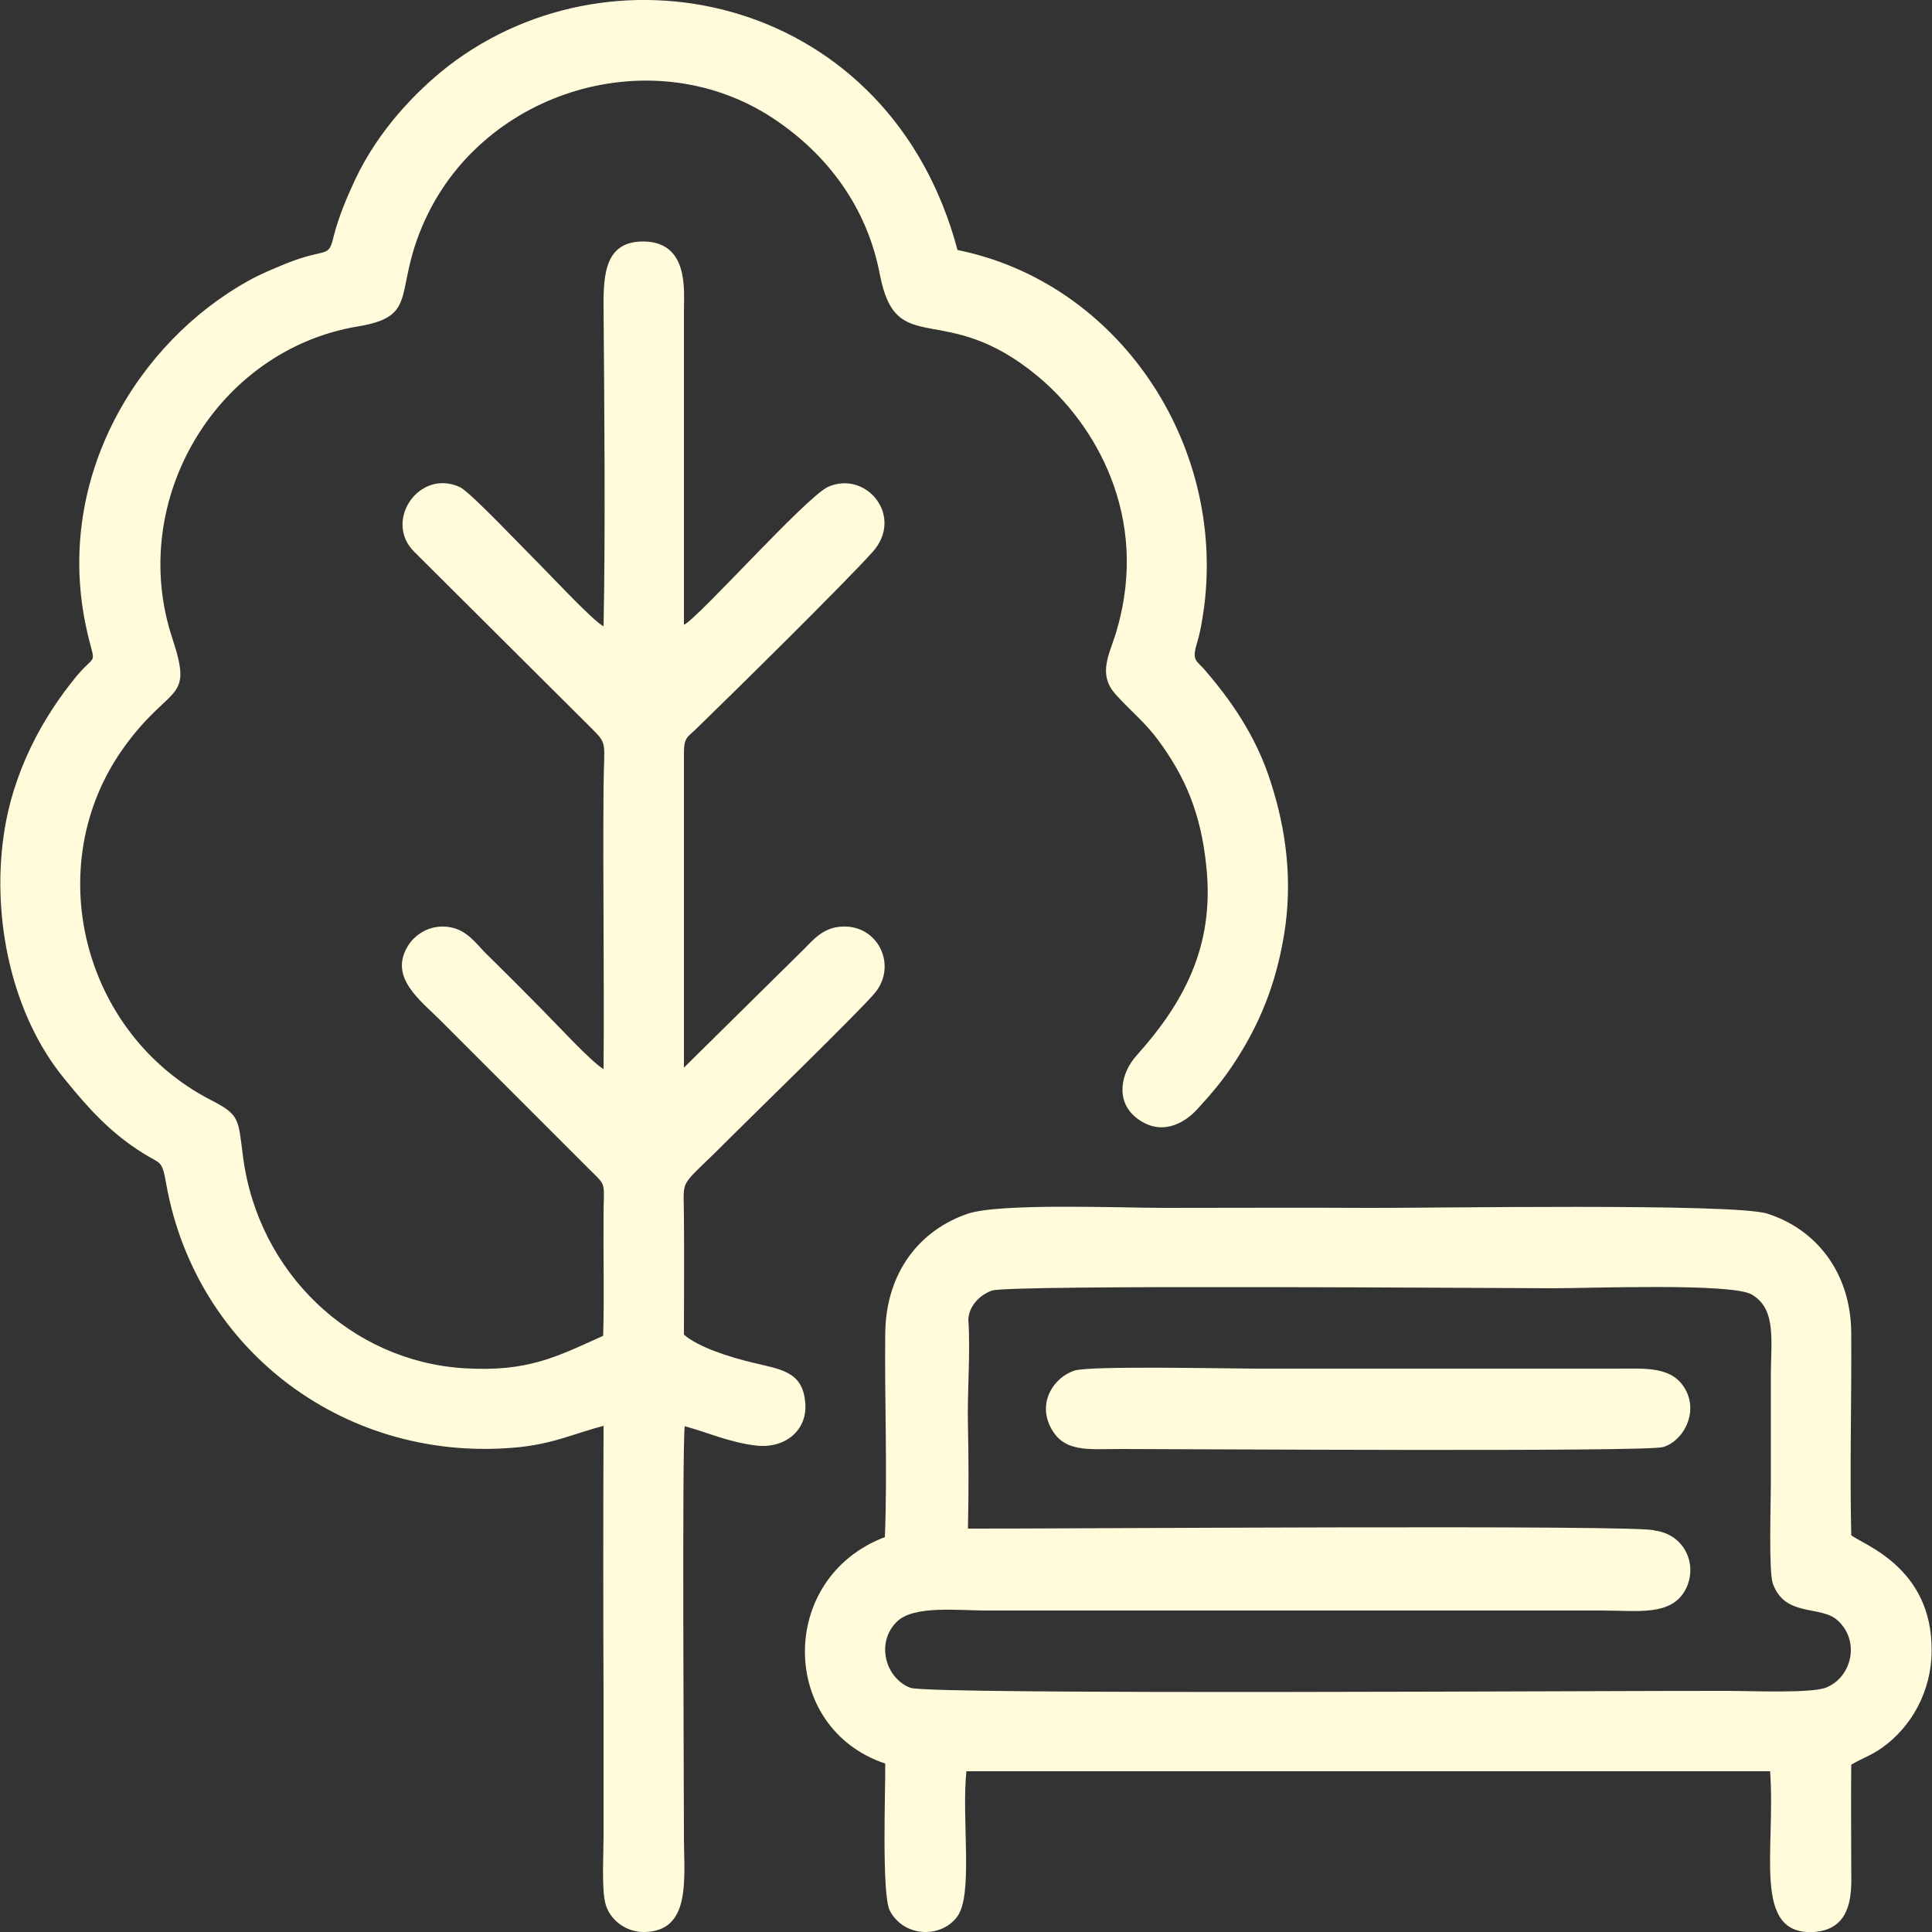
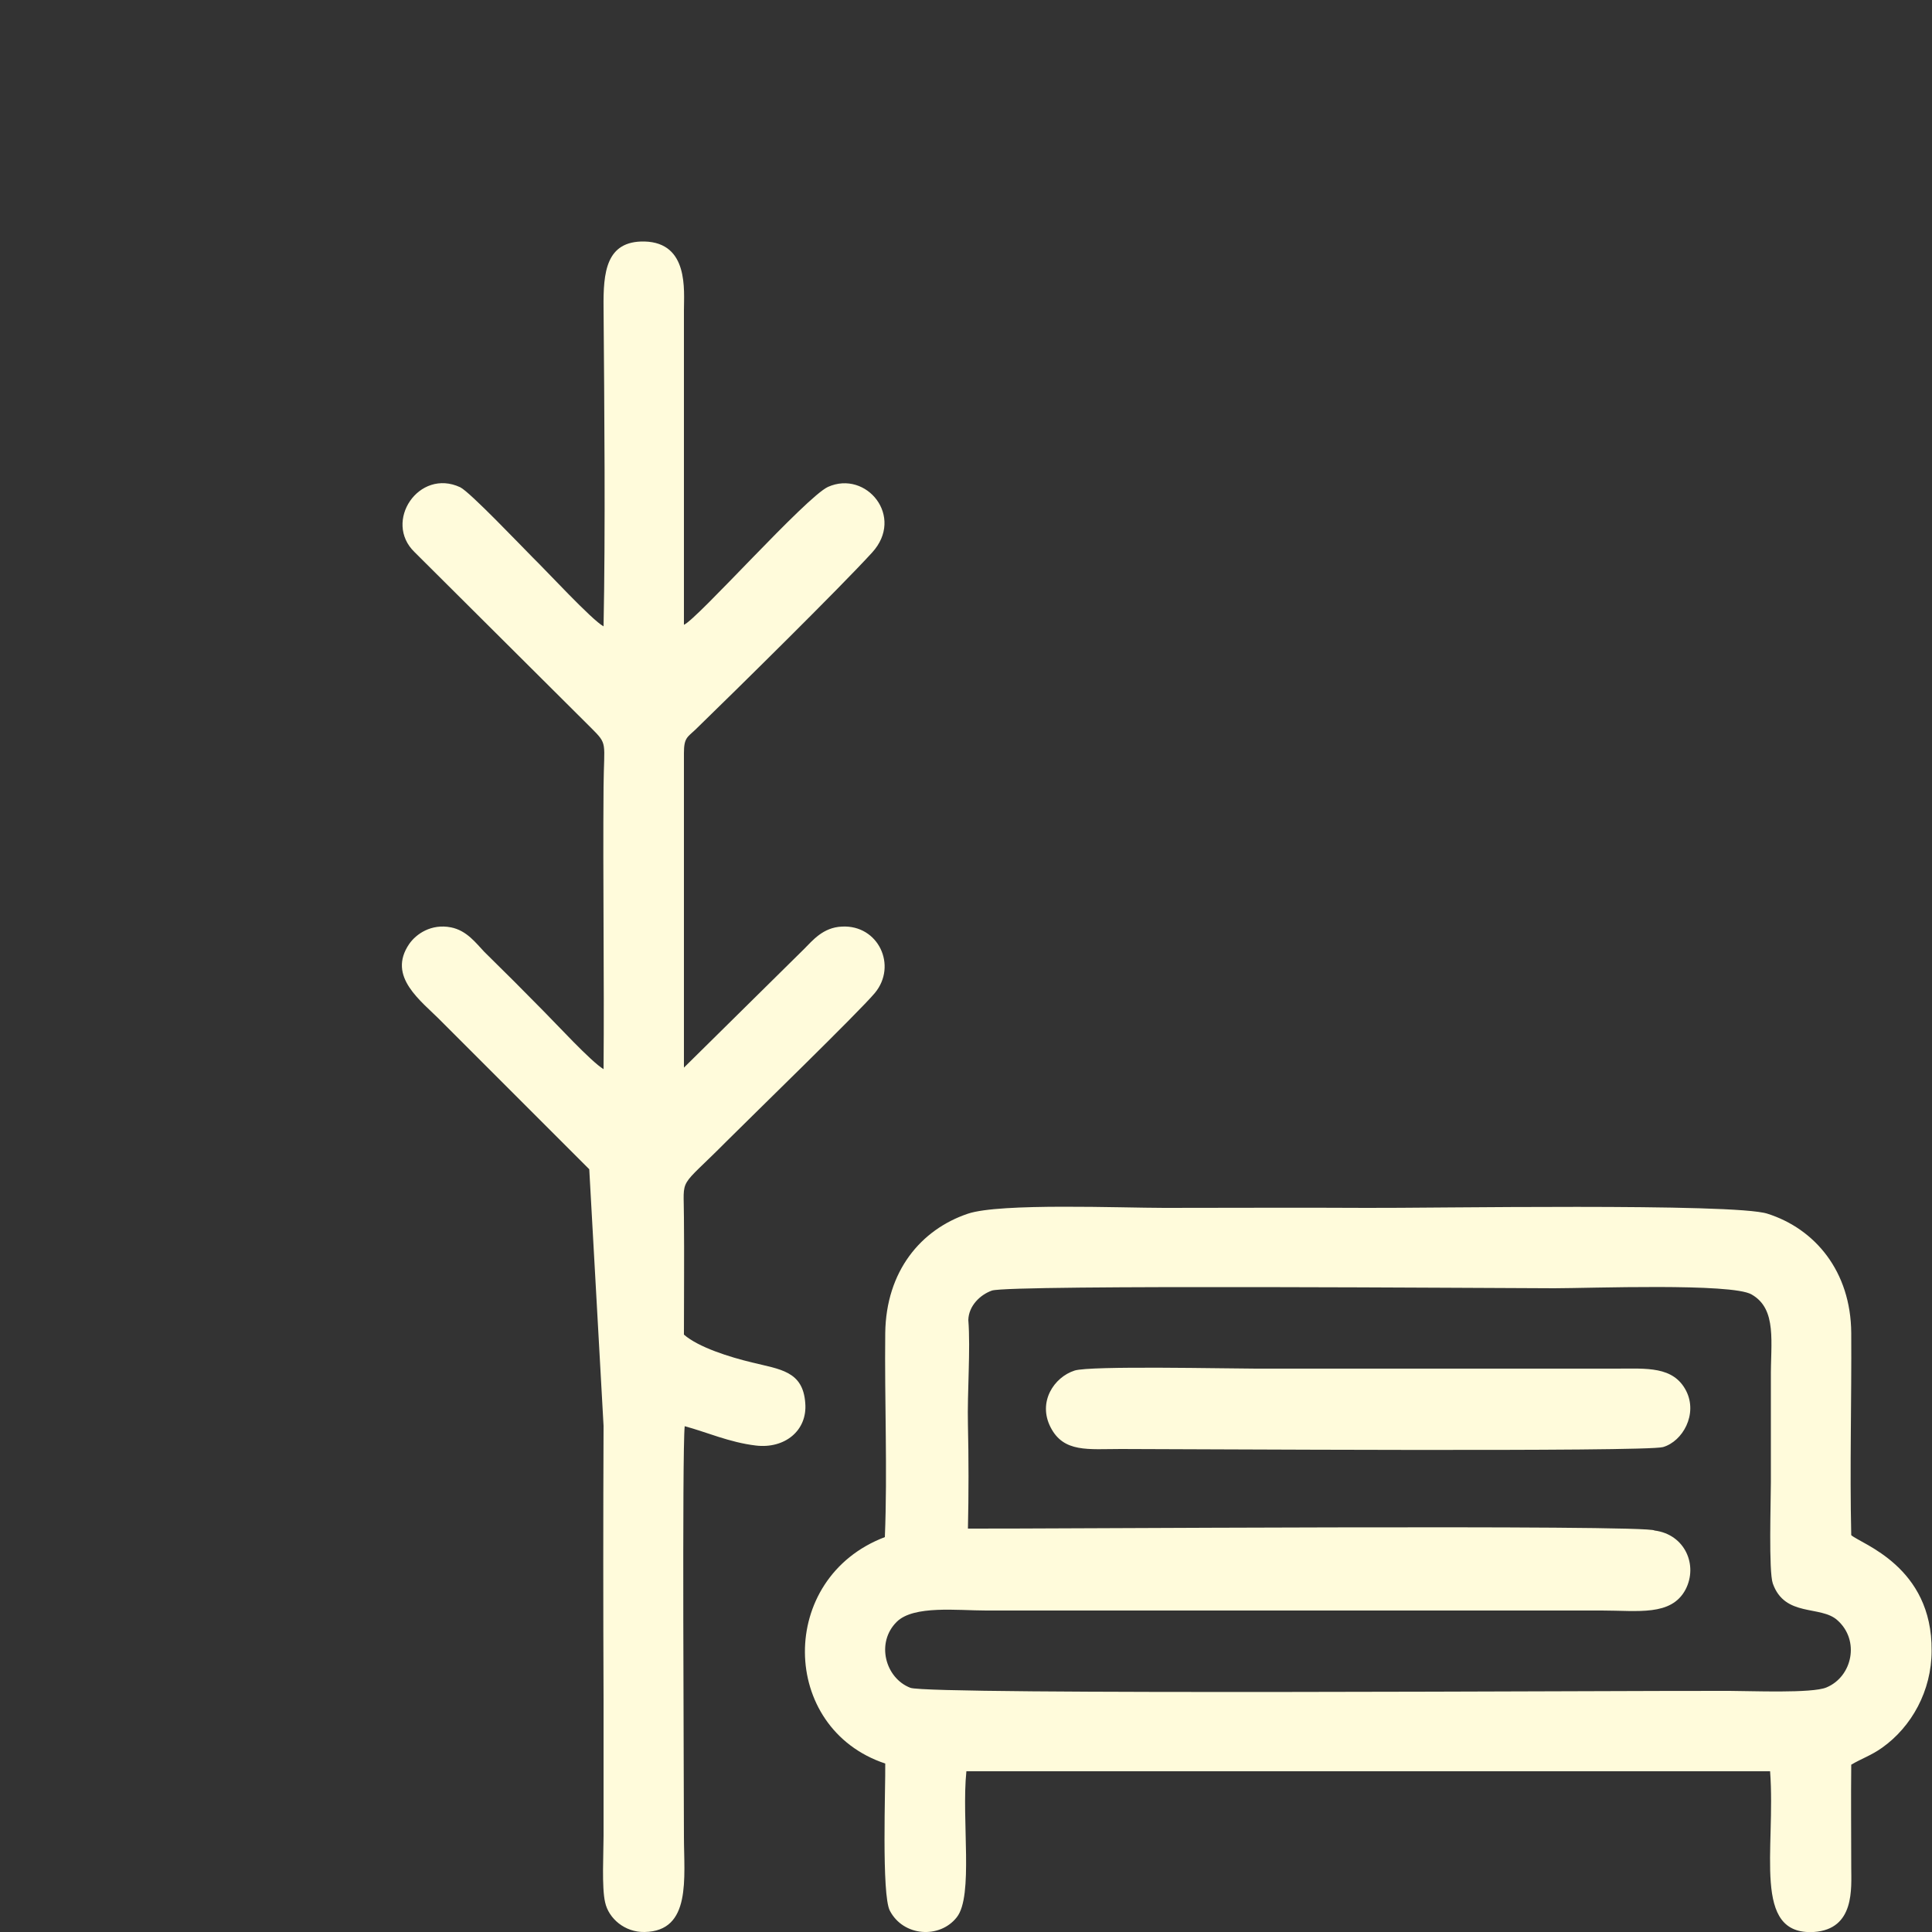
<svg xmlns="http://www.w3.org/2000/svg" xml:space="preserve" width="50mm" height="50mm" version="1.1" style="shape-rendering:geometricPrecision; text-rendering:geometricPrecision; image-rendering:optimizeQuality; fill-rule:evenodd; clip-rule:evenodd" viewBox="0 0 5000 5000">
  <rect x="0" y="0" width="5000" height="5000" fill="#333333" stroke="none" />
  <defs>
    <style type="text/css"> .fil0 {fill:#FFFBDB} </style>
  </defs>
  <g id="Layer_x0020_1">
-     <path class="fil0" d="M2290 3978c-279,106 -273,495 1,586 1,59 -10,340 12,381 35,67 129,73 173,17 44,-55 12,-252 25,-378l2080 0c15,204 -48,425 113,416 107,-7 97,-114 97,-167 0,-89 -1,-178 0,-266 27,-16 52,-24 80,-44 76,-54 128,-147 128,-251 2,-218 -182,-276 -208,-299 -4,-173 1,-349 0,-523 -1,-160 -94,-270 -217,-309 -86,-28 -882,-14 -1038,-15 -174,-1 -349,0 -523,0 -110,0 -425,-13 -508,15 -122,41 -212,149 -214,309 -2,174 6,355 -1,528zm491 -431c-53,17 -96,81 -62,147 34,66 97,56 182,56 158,0 1359,8 1403,-5 51,-15 90,-85 60,-145 -33,-65 -103,-58 -180,-58l-934 0c-73,0 -429,-8 -469,5zm-1219 143c-1,236 -1,471 0,707 0,118 0,236 0,355 0,43 -5,133 4,171 9,42 51,78 102,77 122,-2 102,-140 102,-248 0,-142 -5,-996 2,-1061 56,15 116,42 184,50 74,9 134,-38 128,-110 -6,-83 -65,-87 -138,-105 -58,-14 -138,-39 -176,-72 0,-101 1,-202 0,-303 0,-110 -17,-69 111,-198 65,-65 339,-331 383,-383 59,-71 9,-177 -85,-172 -49,2 -76,36 -98,58l-311 307 0 -814c0,-40 9,-41 30,-61 106,-103 373,-366 457,-458 85,-93 -15,-214 -114,-170 -57,26 -338,342 -373,357l0 -814c0,-51 13,-175 -102,-178 -100,-2 -107,80 -106,172 2,256 5,577 0,824 -30,-16 -149,-145 -184,-179 -28,-28 -162,-169 -187,-181 -107,-50 -200,89 -118,168l456 454c45,45 34,35 33,153 -2,244 2,488 0,731 -33,-20 -122,-117 -156,-151 -52,-53 -100,-101 -153,-153 -21,-22 -45,-55 -86,-63 -51,-10 -90,17 -108,43 -58,85 31,147 83,200l383 383c47,46 37,32 37,119 -1,104 2,208 -1,312 -122,55 -195,94 -360,84 -292,-18 -533,-247 -572,-547 -13,-98 -7,-108 -83,-147 -334,-172 -442,-607 -228,-909 122,-172 184,-117 128,-286 -118,-357 115,-746 479,-807 165,-27 89,-90 176,-278 155,-336 592,-465 901,-260 140,93 242,230 275,403 43,224 165,61 409,264 148,123 289,362 205,654 -17,62 -54,115 -2,171 39,43 73,69 108,116 68,92 111,187 125,328 22,208 -61,355 -180,488 -42,46 -56,119 -1,162 61,48 122,17 158,-23 35,-38 67,-75 99,-125 60,-93 103,-193 125,-325 23,-139 6,-272 -35,-398 -38,-119 -104,-211 -168,-286 -23,-27 -36,-25 -23,-69 10,-33 14,-60 19,-94 56,-427 -223,-842 -638,-926 -173,-651 -880,-813 -1318,-476 -88,69 -182,169 -241,294 -21,45 -43,97 -55,145 -15,62 -15,28 -126,73 -34,14 -63,26 -94,43 -287,159 -500,508 -423,888 25,121 34,68 -23,136 -88,107 -166,248 -189,416 -30,216 23,462 157,625 63,78 120,141 205,194 44,28 48,15 59,78 77,435 470,728 916,682 90,-10 140,-35 216,-55zm944 -274c6,77 -3,187 -1,271 2,86 2,182 0,269 166,1 1765,-11 1777,5 79,10 113,90 80,153 -37,69 -123,54 -216,54l-1594 0c-74,0 -187,-14 -231,29 -55,54 -30,146 35,171 48,19 1858,7 2120,8 53,0 214,7 251,-9 67,-28 87,-122 28,-174 -43,-39 -136,-7 -167,-95 -11,-31 -5,-214 -5,-262 0,-89 0,-178 0,-268 -1,-93 17,-180 -50,-218 -51,-30 -422,-16 -511,-16 -130,0 -1408,-10 -1455,6 -31,11 -60,40 -61,76z" />
+     <path class="fil0" d="M2290 3978c-279,106 -273,495 1,586 1,59 -10,340 12,381 35,67 129,73 173,17 44,-55 12,-252 25,-378l2080 0c15,204 -48,425 113,416 107,-7 97,-114 97,-167 0,-89 -1,-178 0,-266 27,-16 52,-24 80,-44 76,-54 128,-147 128,-251 2,-218 -182,-276 -208,-299 -4,-173 1,-349 0,-523 -1,-160 -94,-270 -217,-309 -86,-28 -882,-14 -1038,-15 -174,-1 -349,0 -523,0 -110,0 -425,-13 -508,15 -122,41 -212,149 -214,309 -2,174 6,355 -1,528zm491 -431c-53,17 -96,81 -62,147 34,66 97,56 182,56 158,0 1359,8 1403,-5 51,-15 90,-85 60,-145 -33,-65 -103,-58 -180,-58l-934 0c-73,0 -429,-8 -469,5zm-1219 143c-1,236 -1,471 0,707 0,118 0,236 0,355 0,43 -5,133 4,171 9,42 51,78 102,77 122,-2 102,-140 102,-248 0,-142 -5,-996 2,-1061 56,15 116,42 184,50 74,9 134,-38 128,-110 -6,-83 -65,-87 -138,-105 -58,-14 -138,-39 -176,-72 0,-101 1,-202 0,-303 0,-110 -17,-69 111,-198 65,-65 339,-331 383,-383 59,-71 9,-177 -85,-172 -49,2 -76,36 -98,58l-311 307 0 -814c0,-40 9,-41 30,-61 106,-103 373,-366 457,-458 85,-93 -15,-214 -114,-170 -57,26 -338,342 -373,357l0 -814c0,-51 13,-175 -102,-178 -100,-2 -107,80 -106,172 2,256 5,577 0,824 -30,-16 -149,-145 -184,-179 -28,-28 -162,-169 -187,-181 -107,-50 -200,89 -118,168l456 454c45,45 34,35 33,153 -2,244 2,488 0,731 -33,-20 -122,-117 -156,-151 -52,-53 -100,-101 -153,-153 -21,-22 -45,-55 -86,-63 -51,-10 -90,17 -108,43 -58,85 31,147 83,200l383 383zm944 -274c6,77 -3,187 -1,271 2,86 2,182 0,269 166,1 1765,-11 1777,5 79,10 113,90 80,153 -37,69 -123,54 -216,54l-1594 0c-74,0 -187,-14 -231,29 -55,54 -30,146 35,171 48,19 1858,7 2120,8 53,0 214,7 251,-9 67,-28 87,-122 28,-174 -43,-39 -136,-7 -167,-95 -11,-31 -5,-214 -5,-262 0,-89 0,-178 0,-268 -1,-93 17,-180 -50,-218 -51,-30 -422,-16 -511,-16 -130,0 -1408,-10 -1455,6 -31,11 -60,40 -61,76z" />
  </g>
</svg>